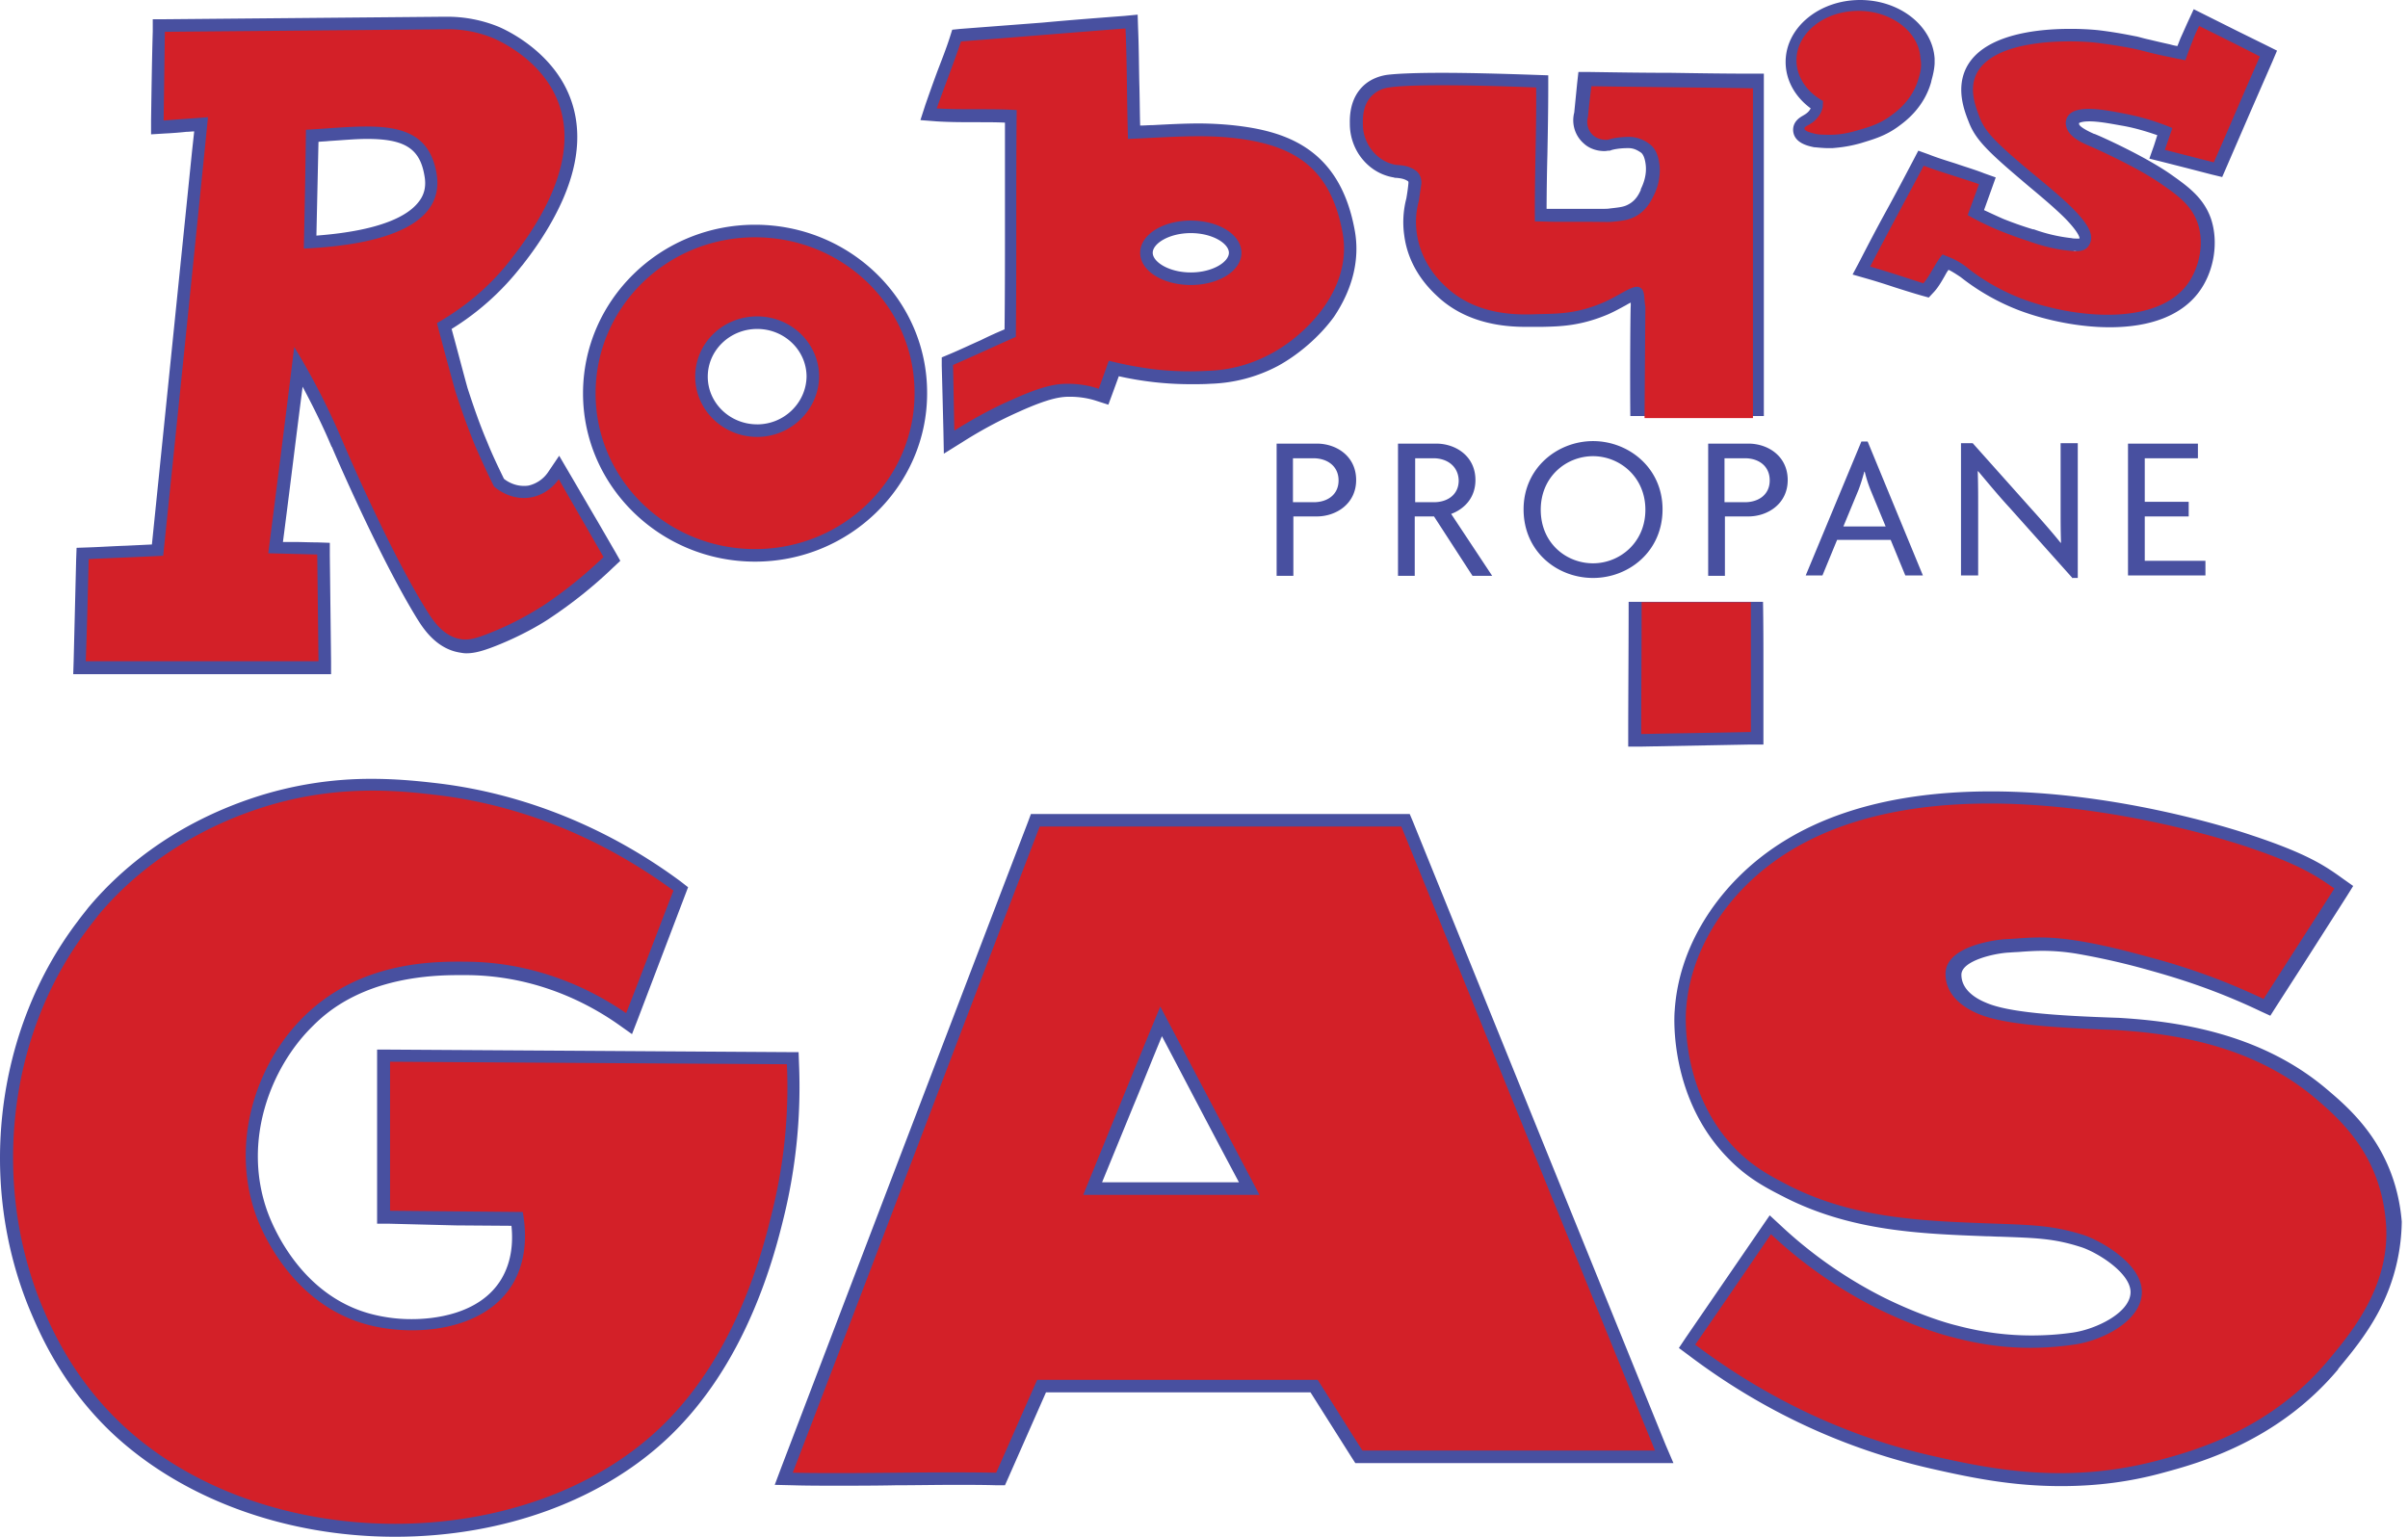
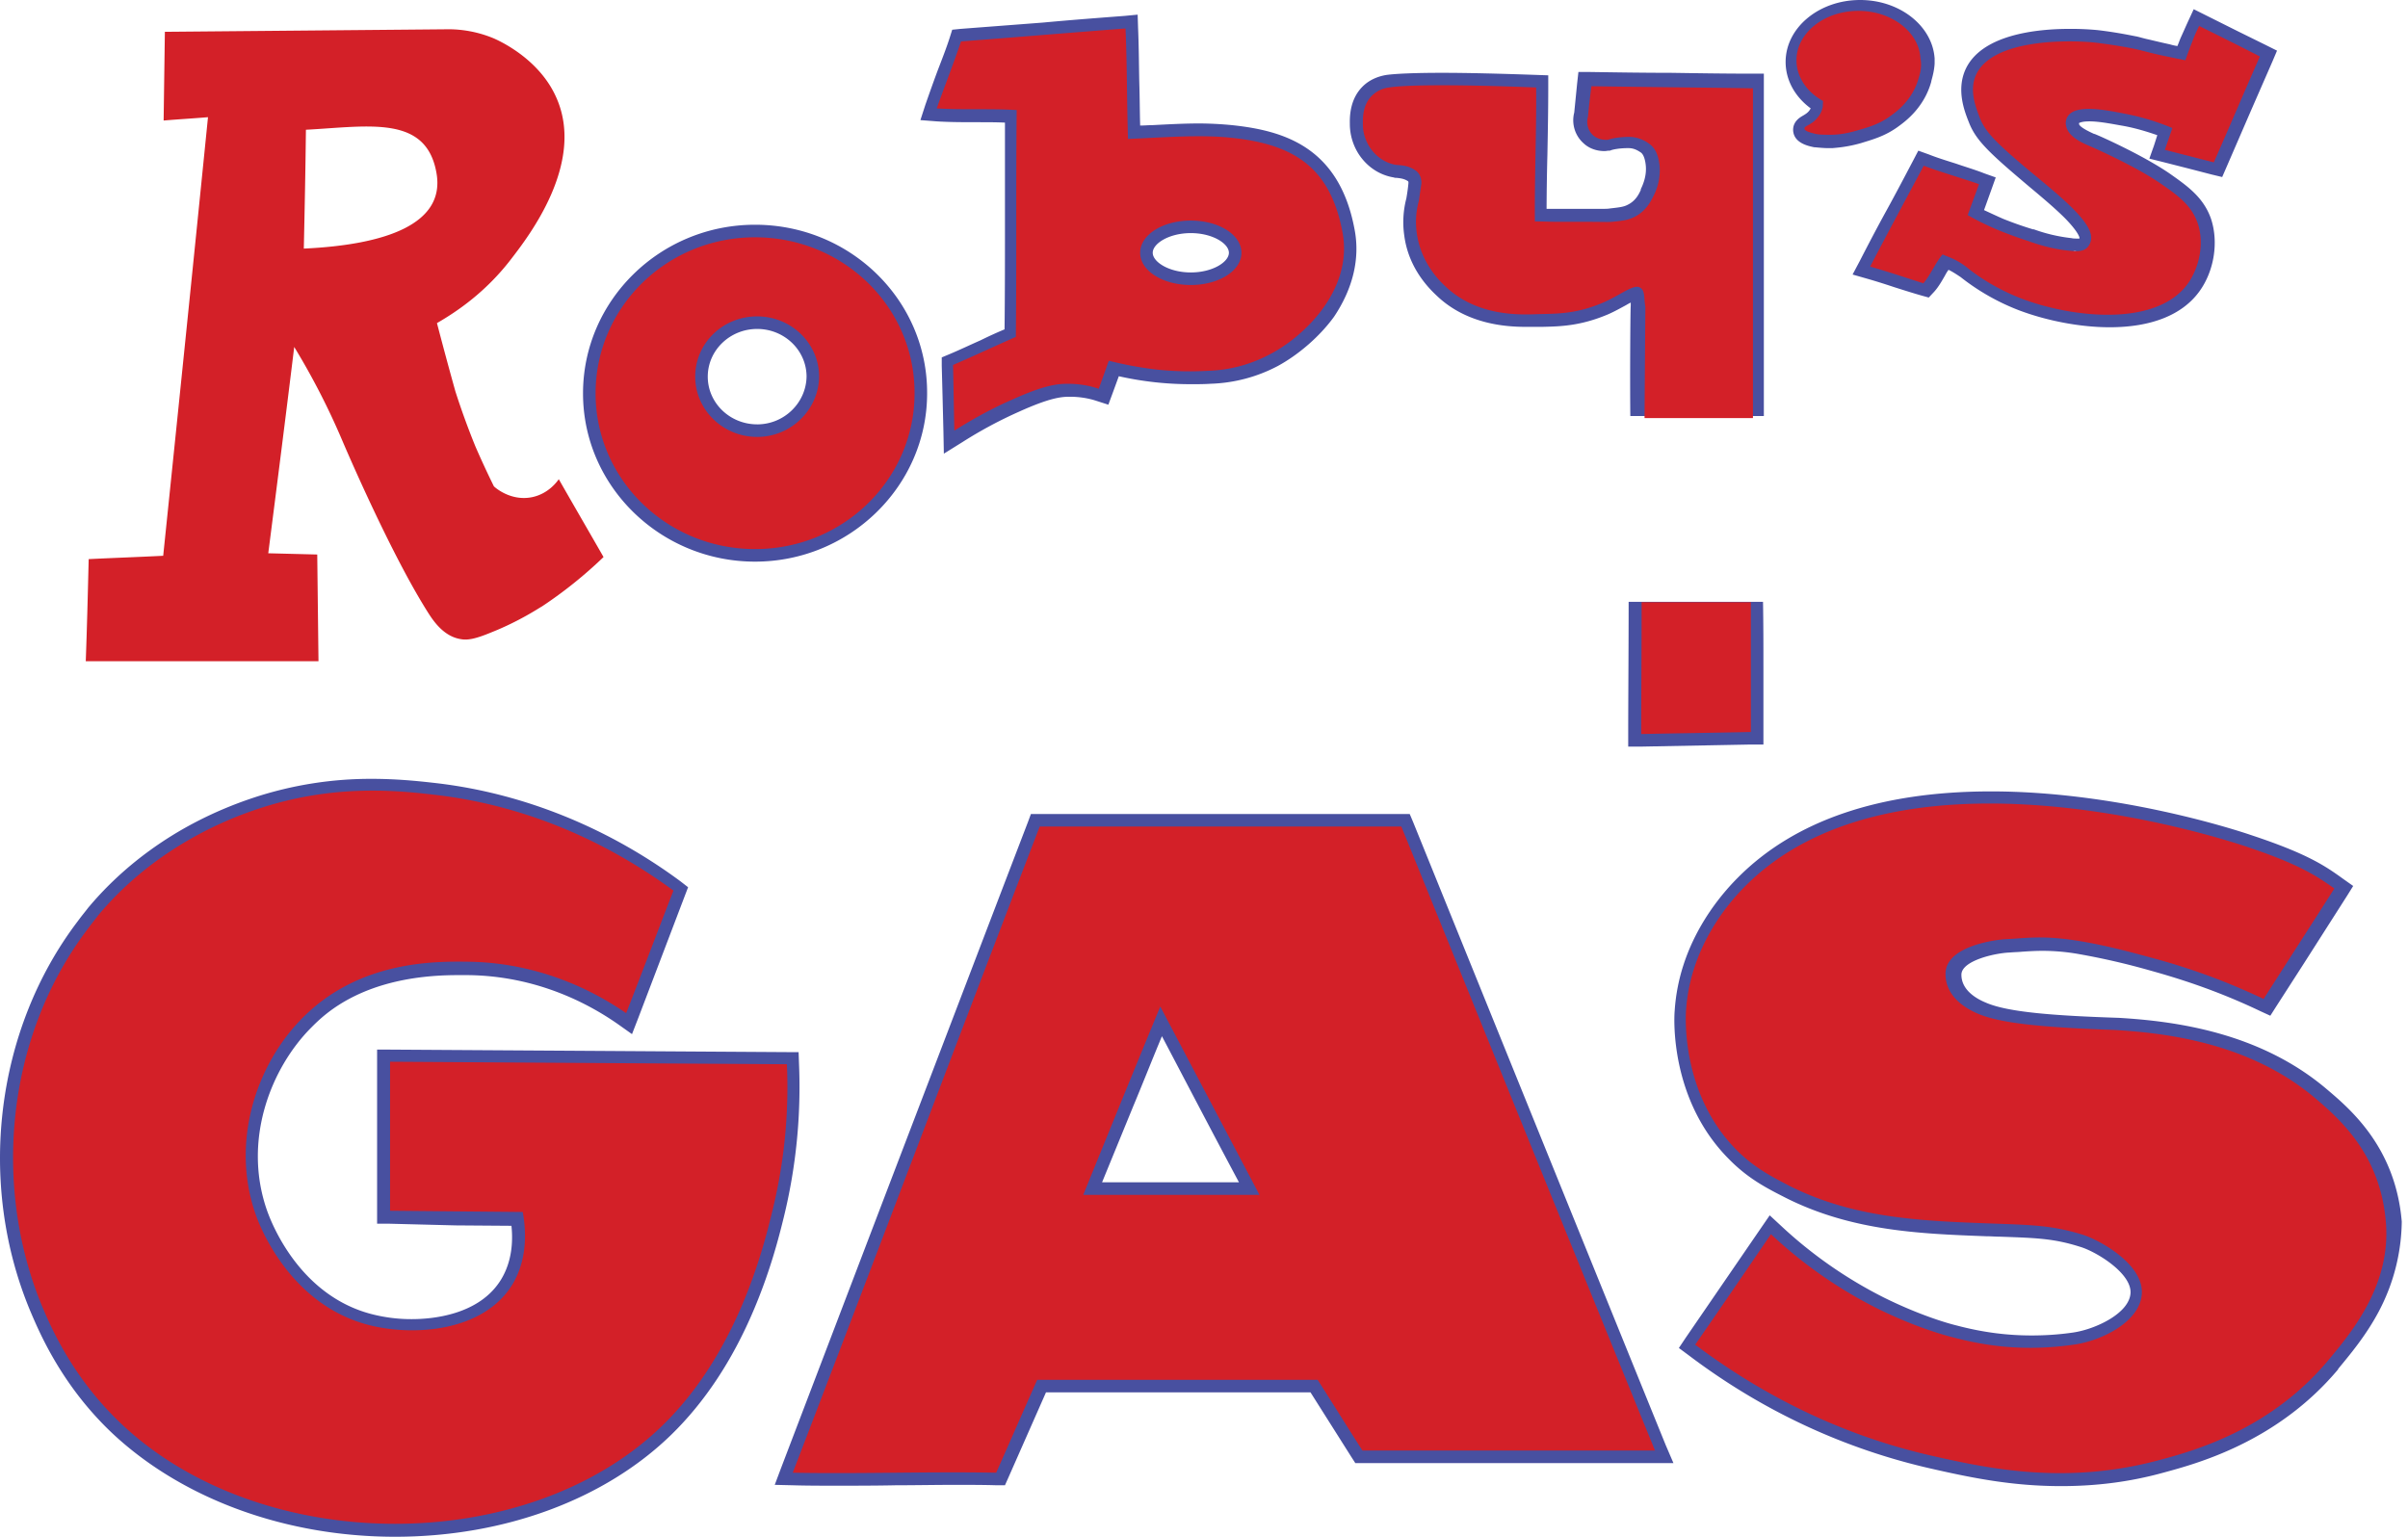
<svg xmlns="http://www.w3.org/2000/svg" width="141" height="90" viewBox="0 0 141 90">
  <g fill-rule="nonzero" fill="none">
    <g fill="#4850A0">
      <path d="M139.311 76.765c-.76 1.446-1.716 2.573-2.402 3.407v.024c-3.578 4.265-8.26 5.515-10.245 6.054-1.96.54-3.922.784-5.98.784-2.819 0-5.147-.465-7.525-1.005-5.122-1.152-9.95-3.382-14.29-6.666l-.563-.417.392-.588 4.437-6.47.49-.712.637.589a25.816 25.816 0 0 0 6.078 4.24c1.986.98 3.603 1.47 4.216 1.618 1.569.416 2.99.588 4.412.588.784 0 1.593-.05 2.426-.172 1.324-.196 3.285-1.127 3.358-2.304.074-1.176-2.034-2.45-2.965-2.72-1.545-.49-2.599-.515-4.682-.589-.245 0-.515-.024-.784-.024-3.873-.147-7.868-.294-11.765-2.255-1.005-.515-2.157-1.078-3.309-2.255-3.431-3.431-3.235-8.162-3.186-8.7.245-3.8 2.427-6.52 3.701-7.795 3.333-3.358 8.333-5.049 14.828-5.049 7.157 0 13.898 2.108 15.197 2.55 3.333 1.102 4.362 1.813 5.416 2.573l.588.416-.367.588-2.55 3.996-1.592 2.475-.344.54-.588-.27c-2.671-1.275-4.95-1.961-6.446-2.378a41.507 41.507 0 0 0-4.142-.956 12.186 12.186 0 0 0-2.157-.196c-.441 0-.809.025-1.2.05-.221.024-.467.024-.712.048-.833.025-2.843.466-2.843 1.3 0 .857.785 1.372 1.446 1.641 1.3.564 4.044.76 7.72.883h.025c3.358.196 8.26.858 12.157 4.142 1.422 1.201 4.069 3.431 4.437 7.794a11.532 11.532 0 0 1-1.324 5.22zM97.546 84.657c-4.95-12.182-9.877-24.363-14.804-36.52l-.196-.465H60.365l-.172.465c-2.426 6.324-4.902 12.819-7.304 19.093-2.352 6.152-4.779 12.525-7.156 18.75l-.368.98 1.054.025c.784.025 1.618.025 2.573.025 1.152 0 2.329 0 3.456-.025 1.128 0 2.28-.024 3.432-.024.907 0 1.715 0 2.475.024h.49l.196-.44 2.206-5h15.49l2.402 3.798.221.343h18.628l-.442-1.03zM64.532 69.24l1.838-4.485c.564-1.348 1.103-2.72 1.667-4.069 1.495 2.843 2.99 5.711 4.51 8.554h-8.015zM45.904 71.25c-.27 1.103-.784 3.162-1.789 5.515-1.25 2.94-2.868 5.367-4.804 7.255-3.897 3.799-9.78 5.98-16.176 5.98-6.373 0-12.353-2.181-16.447-5.956-3.063-2.843-4.387-6.03-4.901-7.23-3.162-7.525-2.06-16.52 2.77-22.868.269-.368.538-.686.587-.76 1.692-2.034 4.755-4.828 9.706-6.47a21.863 21.863 0 0 1 6.937-1.103c1.642 0 3.063.171 3.921.27 5 .612 9.902 2.597 14.142 5.735l.441.343-.196.514-1.372 3.603-1.373 3.603-.343.883-.76-.54c-1.838-1.299-4.877-2.867-8.823-2.916h-.637c-5.515 0-7.795 2.304-8.554 3.064-2.353 2.353-4.069 6.617-2.574 10.784.294.809 1.936 4.926 6.103 6.005a9.238 9.238 0 0 0 2.353.294c1.152 0 3.97-.22 5.245-2.353.613-1.03.686-2.181.588-3.113l-3.26-.024-3.872-.098h-.735V61.47h.735l11.618.073 11.617.074h.711l.025.71a32.092 32.092 0 0 1-.883 8.922zM132.693 2.647l-1.642-.809-1.912-.956-.686-.343-.318.686c-.147.32-.295.662-.442.98-.073.172-.122.32-.196.491a2.85 2.85 0 0 1-.44-.098c-.565-.123-.957-.22-1.275-.294-.245-.05-.466-.123-.687-.172-.049 0-1.005-.22-2.255-.367a16.501 16.501 0 0 0-1.642-.074c-1.911 0-5.27.319-6.152 2.476-.465 1.152-.024 2.328.22 2.94.369.981.981 1.643 3.065 3.408.171.147.318.27.49.416.735.613 1.52 1.275 2.108 1.863.809.833.833 1.128.833 1.128v.049h-.147c-.098 0-.22 0-.319-.025a9.536 9.536 0 0 1-2.206-.515h-.049a20.875 20.875 0 0 1-1.74-.612c-.392-.172-.76-.344-1.127-.515l.098-.27.343-.956.245-.686-.686-.245c-.49-.196-1.079-.368-1.642-.564-.54-.171-1.103-.343-1.594-.539l-.612-.22-.294.563c-.49.932-1.03 1.961-1.569 2.941-.54.98-1.078 2.01-1.569 2.966l-.416.784.858.246c.514.147 1.053.318 1.568.49.54.171 1.079.343 1.593.49l.441.122.32-.343c.244-.27.44-.612.636-.956.05-.098.123-.22.196-.318h.025c.245.122.466.27.686.416a13.088 13.088 0 0 0 3.456 1.961c1.642.613 3.579.98 5.27.98 2.426 0 4.24-.71 5.245-2.083.882-1.2 1.152-2.916.686-4.289-.441-1.25-1.397-1.912-2.402-2.622-1.495-1.03-3.921-2.133-4.412-2.329h-.024c-.76-.343-.882-.515-.882-.588v-.05c.049-.024.196-.097.612-.097.613 0 1.422.171 2.01.27.662.122 1.324.318 1.96.539l-.195.612-.27.76.784.196 1.447.368 1.421.368.613.147.245-.564 1.422-3.284 1.274-2.917.27-.637-.638-.319zm-11.299 12.034h.196a.27.27 0 0 1-.196 0zm.319.025h-.098.098zm-.319-.025c-.073 0-.122 0-.196-.024.05.024.123.024.196.024zM113.282 3.725c-.025.417-.123.76-.196 1.03v.024c-.417 1.52-1.52 2.329-1.888 2.598-.784.589-1.52.785-2.23 1.005-.858.245-1.47.27-1.667.294h-.22c-.27 0-.515-.024-.785-.049h-.049c-.367-.073-1.2-.245-1.25-.98-.024-.54.417-.784.589-.882.122-.074.245-.147.343-.27.024-.024.049-.073.098-.147-.932-.686-1.47-1.667-1.47-2.72 0-2.01 1.96-3.628 4.362-3.628 2.328 0 4.24 1.52 4.363 3.431v.294zM103.257 39.069v4.534h-.735l-6.422.122h-.76v-.76c0-2.18.025-4.901.025-7.72h7.868c.024 1.275.024 2.55.024 3.824zM95.488 17.892v-.171a2.673 2.673 0 0 0-.27.147c-.319.171-.662.367-1.054.539-1.618.686-2.794.71-3.848.735H89.31c-2.157 0-3.922-.613-5.196-1.838-1.078-1.005-1.716-2.206-1.887-3.505a5.498 5.498 0 0 1 .122-2.181c.05-.294.098-.613.123-.907 0-.025 0-.074-.025-.098-.22-.147-.44-.172-.661-.196-.05 0-.123 0-.172-.025-.466-.073-1.348-.343-2.01-1.299a3.274 3.274 0 0 1-.564-1.863c-.024-1.029.295-1.813.932-2.328.343-.27.76-.441 1.225-.515.564-.073 1.667-.122 3.236-.122 1.52 0 3.431.049 5.514.122l.711.025v.71c0 1.275-.024 2.599-.049 3.898a142.427 142.427 0 0 0-.049 3.21H93.821c.245 0 .318 0 .466-.024.661-.074.833-.098 1.127-.27.368-.22.54-.539.662-.809v-.049c.171-.343.343-.833.294-1.372-.025-.27-.098-.613-.27-.76-.245-.171-.465-.27-.735-.27h-.074c-.44 0-.833.074-.955.123l-.074.025h-.074c-.049 0-.122.024-.245.024-.44 0-.882-.147-1.2-.441a1.803 1.803 0 0 1-.564-1.814l.171-1.716.074-.661h.662c1.593.024 3.186.049 4.754.049 1.57.024 3.138.049 4.706.049h.736v20.049h-7.819c-.025-2.23 0-6.177.025-6.47zM79.311 13.407c-.907-4.804-4.142-5.76-7.181-6.079a20.98 20.98 0 0 0-1.888-.098c-.906 0-1.838.05-2.745.098-.245 0-.49.025-.735.025-.024-.833-.024-1.642-.049-2.451-.025-1.054-.025-2.157-.074-3.284l-.024-.76-.76.073c-1.617.123-3.21.245-4.804.393l-4.804.367-.49.05-.147.465c-.196.613-.466 1.299-.71 1.936-.246.662-.49 1.348-.712 1.985l-.294.907.956.074c.785.049 1.593.049 2.402.049.54 0 1.079 0 1.593.024v5.956c0 2.01 0 4.093-.024 6.152a24.21 24.21 0 0 0-1.397.637c-.613.27-1.226.564-1.814.81l-.466.195v.49l.05 1.912.048 1.937.025 1.299 1.103-.687a25.168 25.168 0 0 1 3.284-1.764c1.79-.81 2.476-.883 2.966-.883h.024c.515 0 1.054.074 1.569.245l.686.221.245-.662.368-1.005a19.145 19.145 0 0 0 4.29.466c.367 0 .71 0 1.078-.025a9.01 9.01 0 0 0 3.921-1.029c1.226-.662 2.476-1.74 3.31-2.892 1.102-1.642 1.543-3.407 1.2-5.147zm-9.583 2.549c-1.275 0-2.23-.613-2.23-1.152 0-.54.955-1.152 2.23-1.152 1.274 0 2.23.613 2.23 1.152 0 .54-.956 1.152-2.23 1.152zM44.213 13.162c-5.564 0-10.074 4.436-10.074 9.877 0 5.441 4.535 9.853 10.074 9.853 5.54 0 10.074-4.436 10.074-9.853.024-5.465-4.51-9.877-10.074-9.877zm.123 11.69c-1.594 0-2.893-1.25-2.893-2.793 0-1.544 1.3-2.794 2.893-2.794 1.593 0 2.892 1.25 2.892 2.794-.025 1.52-1.3 2.794-2.892 2.794z" />
-       <path d="m36.002 32.28-.98-1.692c-.564-.956-1.128-1.936-1.691-2.892l-.589-1.005-.661.98a1.898 1.898 0 0 1-1.103.76c-.098.025-.22.025-.319.025-.54 0-.98-.27-1.152-.417-.343-.71-.686-1.421-.98-2.157-.441-1.03-.81-2.107-1.152-3.161-.319-1.152-.613-2.304-.932-3.456a15.466 15.466 0 0 0 4.094-3.677l.024-.024c.54-.687 1.618-2.108 2.402-3.897 1.005-2.304 1.103-4.388.319-6.201-1.177-2.72-4.02-3.873-4.143-3.922A7.947 7.947 0 0 0 26.2.98h-.172l-16.373.147h-.71v.711c-.05 1.74-.074 3.48-.099 5.22v.81l.81-.05a21.45 21.45 0 0 0 1.25-.097c.146 0 .318-.025.465-.025l-.123 1.128-2.353 23.063-1.544.074c-.735.024-1.446.073-2.181.098l-.686.024-.025.687-.073 2.965-.074 2.99-.024.76h15.098v-.735l-.074-6.25v-.71l-.71-.025c-.466 0-.957-.025-1.422-.025h-.613l.073-.564c.368-2.843.711-5.686 1.079-8.529.613 1.152 1.2 2.328 1.691 3.505l.025.024c.465 1.103 2.94 6.74 5 10.074.294.466 1.054 1.716 2.45 1.96.148.025.27.05.417.05.466 0 .956-.123 1.814-.466 1.593-.637 2.77-1.372 3.088-1.593a26.524 26.524 0 0 0 3.701-2.966l.417-.392-.319-.564zM18.527 13.798l.122-5.49c.196-.025.417-.025.613-.05.809-.048 1.544-.122 2.23-.122 2.206 0 3.089.564 3.358 2.133.123.637 0 1.152-.367 1.593-.589.735-2.084 1.642-5.956 1.936z" />
    </g>
    <g fill="#D32028">
      <path d="M132.546 58.505c1.373-2.157 2.77-4.314 4.142-6.47-1.078-.76-2.058-1.422-5.22-2.476-3.946-1.3-20.956-6.005-29.265 2.328-.809.81-3.235 3.432-3.48 7.329-.025.44-.245 4.902 2.965 8.137 1.054 1.054 2.084 1.569 3.113 2.108 3.677 1.838 7.451 2.034 11.47 2.181 2.648.098 3.824.098 5.663.662.955.294 3.602 1.716 3.48 3.48-.123 1.692-2.476 2.77-3.995 2.966-2.892.417-5.172.074-7.108-.441-.392-.098-2.132-.564-4.363-1.667a26.354 26.354 0 0 1-6.25-4.363c-1.47 2.157-2.94 4.314-4.436 6.471 3.162 2.377 7.843 5.172 14.02 6.544 3.26.735 7.745 1.667 13.137.22 2.132-.563 6.52-1.813 9.877-5.808 1.348-1.618 3.726-4.412 3.407-8.137-.318-3.873-2.573-5.932-4.167-7.28-3.872-3.26-8.823-3.799-11.74-3.97-4.068-.147-6.617-.368-7.99-.956-.858-.368-1.887-1.079-1.887-2.329 0-1.666 3.04-2.01 3.554-2.034 1.74-.073 2.916-.466 8.456 1.078a37.84 37.84 0 0 1 6.617 2.427zM82.056 48.407H60.88C56.05 60.956 51.247 73.7 46.419 86.25c3.97.074 7.941-.073 11.912 0 .808-1.814 1.593-3.627 2.402-5.441h16.421c.882 1.372 1.74 2.77 2.623 4.142h17.132c-4.975-12.181-9.902-24.363-14.853-36.544zM63.43 69.976c1.495-3.677 2.99-7.353 4.51-11.03l5.808 11.03H63.43zM27.473 56.324c-1.937-.025-6.373-.098-9.73 3.26-2.795 2.793-4.24 7.377-2.77 11.543.196.589 1.96 5.27 6.617 6.471 2.55.662 6.716.441 8.432-2.402.956-1.618.735-3.407.588-4.216l-7.77-.073V62.18l23.236.147c.098 2.133 0 5.197-.883 8.726-.514 2.108-2.034 8.186-6.397 12.426-7.867 7.672-23.333 7.697-31.593 0-2.892-2.696-4.167-5.637-4.73-6.96C-.42 69.559.29 60.76 5.169 54.363c.27-.368.54-.686.564-.736 3.504-4.215 8.039-5.808 9.362-6.25 4.486-1.495 8.26-1.078 10.54-.808 6.47.784 11.225 3.7 13.799 5.588-.932 2.402-1.839 4.804-2.77 7.181-1.275-.882-4.583-2.94-9.191-3.014zM109.507 15.613c.98-1.887 2.132-4.02 3.137-5.907.98.368 2.255.735 3.236 1.078-.221.613-.442 1.201-.662 1.814.515.294 1.103.588 1.74.858.662.27 1.275.49 1.814.662 1.005.367 1.838.514 2.377.563.417.05.858.074 1.103-.22a.841.841 0 0 0 .196-.515c.05-1.005-2.059-2.647-3.676-3.995-2.108-1.765-2.574-2.328-2.868-3.113-.22-.588-.588-1.52-.22-2.402.906-2.181 5.514-2.108 7.034-1.936 1.225.147 2.181.343 2.181.343.588.123 1.03.27 1.986.466.465.098.833.171 1.078.22.123-.343.245-.686.392-1.053a8.62 8.62 0 0 1 .417-.956c1.176.588 2.377 1.176 3.554 1.789-.907 2.059-1.79 4.142-2.696 6.2l-2.868-.734c.147-.417.294-.858.441-1.275a13.958 13.958 0 0 0-2.745-.833c-1.127-.22-2.917-.589-3.382.147-.147.22-.123.49-.098.539.098.637.931 1.005 1.323 1.176.294.123 2.794 1.226 4.265 2.255.956.662 1.74 1.226 2.108 2.255.416 1.177.122 2.623-.588 3.603-1.863 2.525-6.765 1.961-9.682.858-1.47-.564-2.573-1.299-3.26-1.863a4.154 4.154 0 0 0-.808-.49c-.221-.098-.417-.171-.589-.245-.392.441-.735 1.25-1.127 1.691-.98-.318-2.084-.686-3.113-.98zM112.35 4.559c-.343 1.274-1.274 1.96-1.617 2.206-.687.514-1.324.686-2.01.882-.736.22-1.275.245-1.495.245-.368 0-.687 0-.907-.049-.54-.122-.662-.22-.662-.318 0-.172.441-.197.784-.662.074-.074.245-.319.294-.637v-.099c0-.073.025-.147 0-.22-.93-.515-1.544-1.397-1.544-2.378 0-1.593 1.618-2.892 3.628-2.892 1.936 0 3.53 1.226 3.627 2.745v.025c.098.441 0 .858-.098 1.152zM96.027 16.838c-.368-.22-1.177.466-2.157.883-1.716.735-2.892.637-4.093.686-1.422.049-3.53-.098-5.147-1.642-.344-.319-1.422-1.373-1.667-3.088a4.65 4.65 0 0 1 .123-1.937c.049-.343.098-.686.147-1.005 0-.098 0-.49-.32-.735-.44-.319-.881-.319-1.151-.343-.196-.025-.956-.172-1.52-.98a2.488 2.488 0 0 1-.44-1.447c0-.318-.025-1.2.661-1.74a1.69 1.69 0 0 1 .882-.367c1.079-.172 4.29-.172 8.603 0 .025 2.549-.098 5.294-.073 7.843.416 0 .833.024 1.25.024h1.274c1.569 0 1.667.025 2.01 0 .686-.073.98-.098 1.446-.367.564-.344.809-.834.956-1.128a3.305 3.305 0 0 0 .368-1.79c-.05-.391-.147-.93-.564-1.25a2.035 2.035 0 0 0-1.152-.44c-.54 0-1.054.073-1.3.171-.073 0-.49.05-.857-.245-.319-.27-.441-.71-.319-1.127.05-.588.123-1.177.197-1.765 3.161.05 6.299.074 9.46.123v19.313h-6.348c.025-3.627.05-6.299.05-6.52-.099-.514 0-.955-.32-1.127zm6.495 18.432h-6.397c0 2.818-.025 5.539-.025 7.72 2.133-.049 4.29-.073 6.422-.122V35.27zM78.6 13.554c-.735-3.848-2.941-5.123-6.544-5.49-1.887-.196-4.093 0-6.005.073-.073-2.206-.049-4.264-.147-6.47-3.21.245-6.421.514-9.632.76-.417 1.25-.98 2.671-1.422 3.921 1.495.098 3.186 0 4.682.098-.05 4.46 0 8.824-.05 13.284-1.176.515-2.475 1.128-3.676 1.643l.074 3.848c1.323-.834 2.475-1.422 3.382-1.814 1.838-.833 2.623-.931 3.26-.931.76 0 1.397.147 1.814.294.196-.54.392-1.079.588-1.643.784.197 1.74.393 2.794.515 1.127.123 2.157.123 3.015.074a8.19 8.19 0 0 0 3.603-.956c1.887-.956 4.95-3.726 4.264-7.206zm-8.872 3.137c-1.642 0-2.966-.833-2.966-1.887s1.324-1.887 2.966-1.887c1.642 0 2.965.833 2.965 1.887s-1.323 1.887-2.965 1.887zM44.213 13.897c-5.172 0-9.338 4.093-9.338 9.142 0 5.05 4.19 9.118 9.338 9.118 5.172 0 9.338-4.093 9.338-9.118.025-5.049-4.166-9.142-9.338-9.142zm.123 11.691c-2.01 0-3.628-1.593-3.628-3.53 0-1.96 1.618-3.529 3.628-3.529s3.627 1.594 3.627 3.53c-.025 1.936-1.642 3.53-3.627 3.53zM32.718 28.064c-.098.147-.613.858-1.569 1.054-1.225.245-2.132-.54-2.23-.638a53.242 53.242 0 0 1-1.079-2.328 44.858 44.858 0 0 1-1.176-3.235 241.223 241.223 0 0 1-1.078-3.995c1.151-.662 2.867-1.814 4.362-3.775.98-1.274 4.314-5.564 2.647-9.387-1.03-2.402-3.554-3.456-3.725-3.53a6.928 6.928 0 0 0-2.819-.514l-16.397.147-.073 5.196c.857-.074 1.74-.123 2.598-.196-.858 8.554-1.74 17.132-2.623 25.686-1.446.074-2.892.123-4.363.196-.049 1.985-.098 3.995-.171 5.98h13.627l-.073-6.25-2.868-.073c.515-4.02 1.03-8.064 1.52-12.083a42.301 42.301 0 0 1 2.818 5.49c.147.343 2.77 6.495 4.976 10 .294.466.907 1.446 1.936 1.618.392.073.809.024 1.814-.393 1.666-.661 2.818-1.446 2.965-1.52a25.599 25.599 0 0 0 3.603-2.891c-.857-1.496-1.74-3.015-2.622-4.56zM17.79 14.559c.05-2.329.098-4.632.123-6.96 3.7-.197 7.059-.883 7.647 2.548.515 2.966-2.966 4.191-7.77 4.412z" />
    </g>
    <g fill="#4850A0">
-       <path d="M77.105 30.245h-1.372v3.48h-.98V25.98h2.352c1.152 0 2.304.736 2.304 2.133s-1.176 2.132-2.304 2.132zm-.196-3.407h-1.2v2.574h1.225c.76 0 1.446-.417 1.446-1.275 0-.858-.687-1.299-1.47-1.299zM86.223 33.725l-2.255-3.48H82.84v3.48h-.98V25.98h2.23c1.152 0 2.304.736 2.304 2.133 0 1.03-.637 1.69-1.421 1.985l2.402 3.627h-1.152zm-2.28-6.887h-1.078v2.574h1.103c.76 0 1.446-.417 1.446-1.275-.025-.858-.71-1.299-1.47-1.299zM93.282 33.848c-2.108 0-4.069-1.544-4.069-4.02 0-2.426 1.985-3.995 4.069-3.995 2.083 0 4.068 1.569 4.068 3.995 0 2.476-1.985 4.02-4.068 4.02zm0-7.132c-1.569 0-3.064 1.2-3.064 3.137 0 1.96 1.495 3.137 3.064 3.137 1.544 0 3.063-1.2 3.063-3.137 0-1.936-1.52-3.137-3.063-3.137zM102.375 30.245h-1.373v3.48h-.98V25.98h2.353c1.152 0 2.304.736 2.304 2.133s-1.177 2.132-2.304 2.132zm-.196-3.407h-1.201v2.574h1.2c.76 0 1.447-.417 1.447-1.275 0-.858-.662-1.299-1.446-1.299zM108.992 25.858h.368l3.235 7.843h-1.03l-.857-2.083h-3.137l-.858 2.083h-.98l3.26-7.843zm-1.054 4.975h2.476l-.882-2.132a8.027 8.027 0 0 1-.344-1.078h-.024c-.098.367-.22.76-.343 1.078l-.883 2.132zM121.37 33.873l-3.701-4.143c-.613-.661-1.3-1.495-1.838-2.132h-.025c.025.71.025 1.397.025 2.034v4.069h-1.005v-7.745h.686l3.456 3.872c.49.54 1.2 1.348 1.691 1.961h.025c-.025-.637-.025-1.323-.025-1.936v-3.897h1.005v7.892h-.294v.025zM124.605 25.98h4.093v.858h-3.112v2.55h2.573v.857h-2.573v2.598h3.553v.858h-4.534v-7.72z" />
-     </g>
+       </g>
  </g>
</svg>